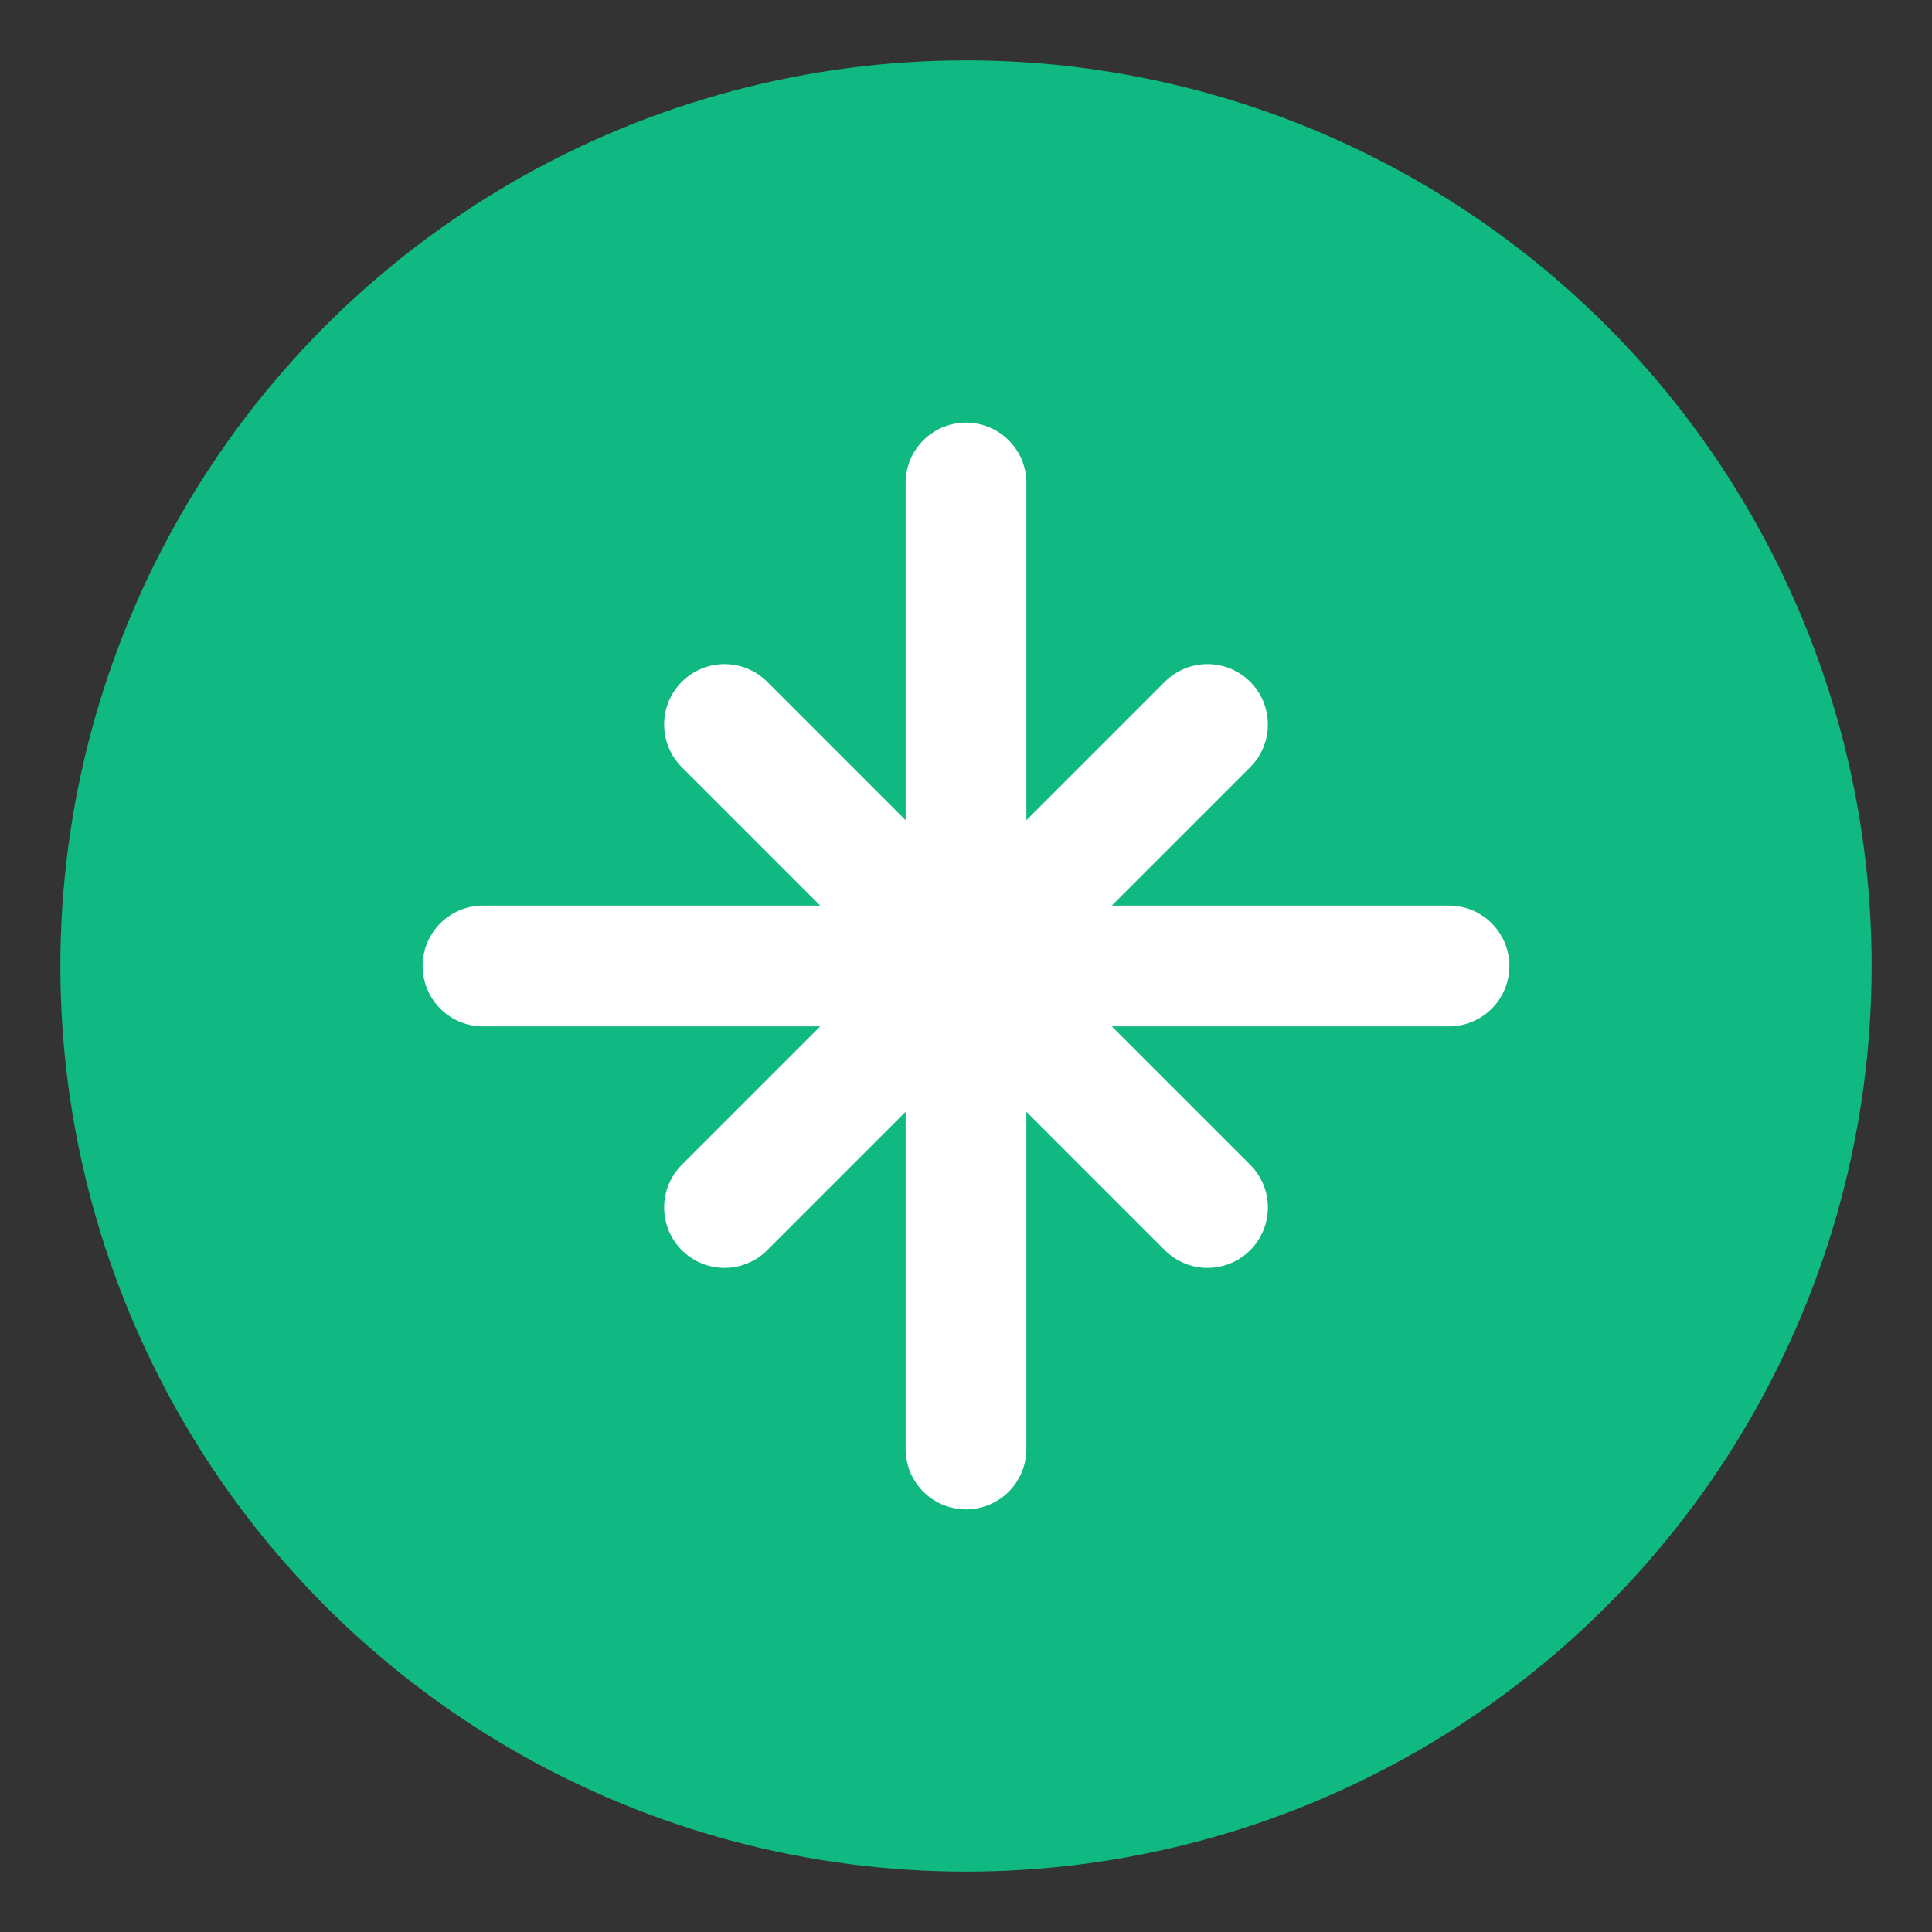
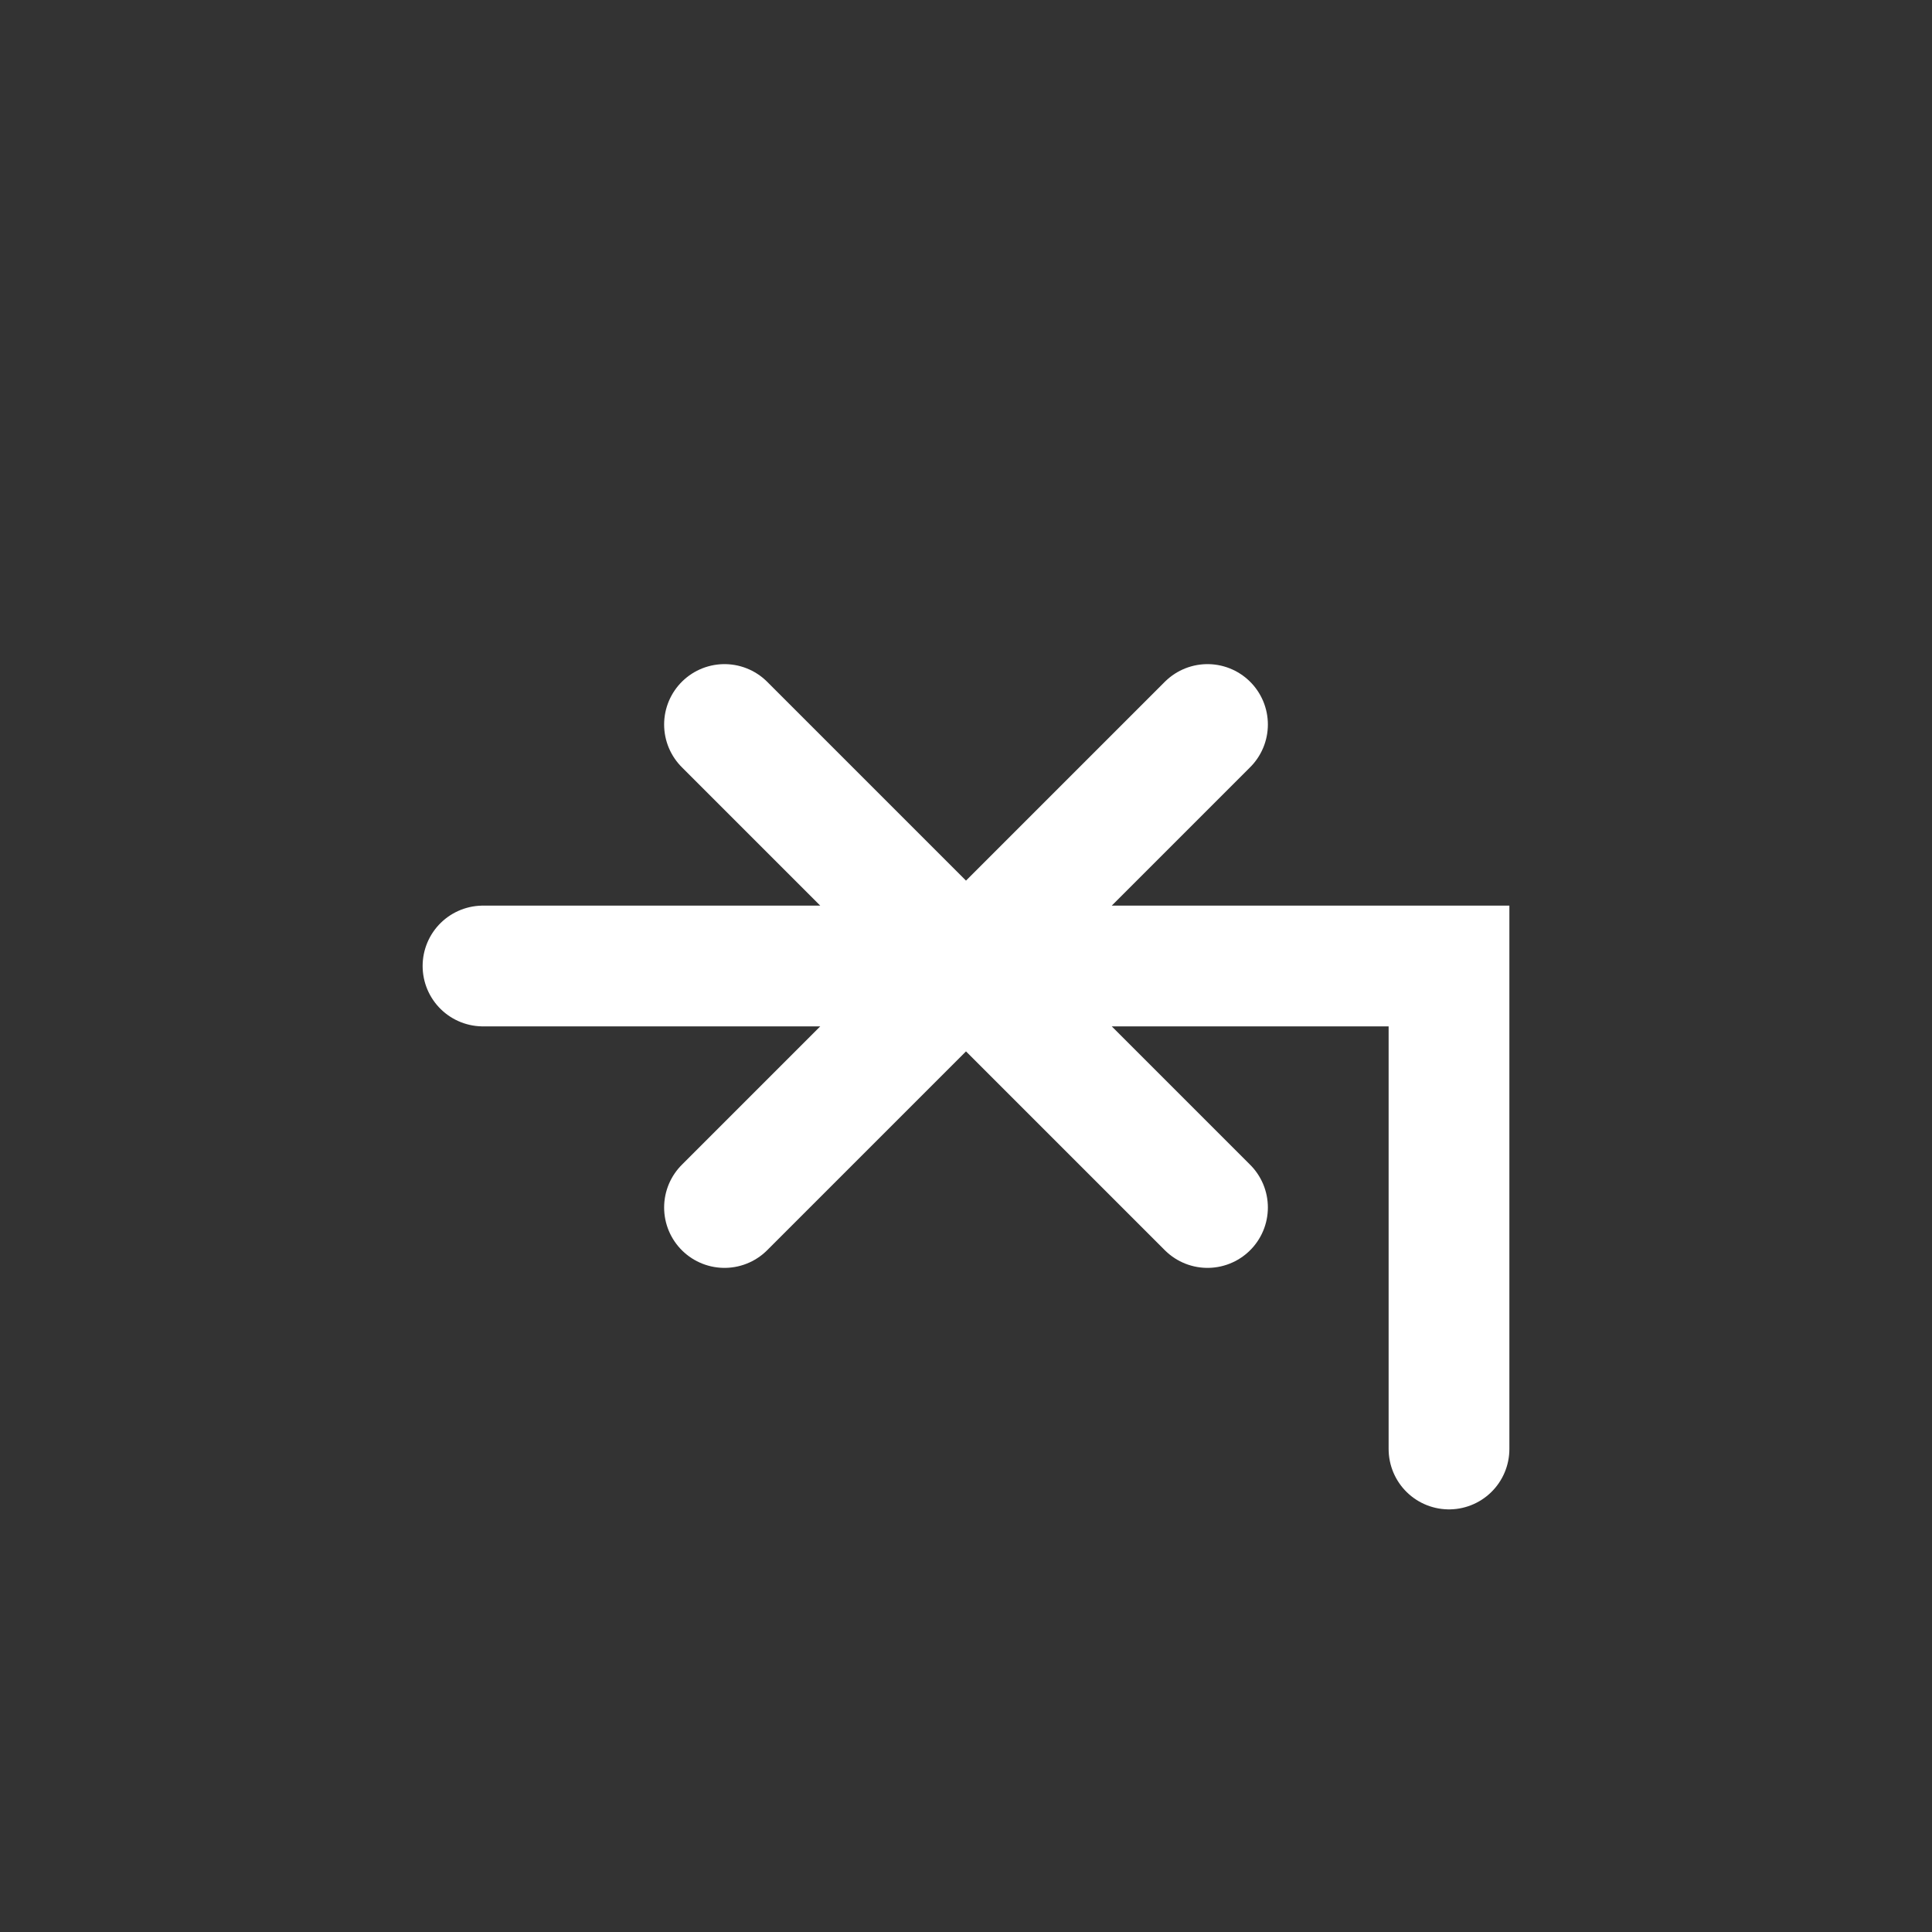
<svg xmlns="http://www.w3.org/2000/svg" width="32" height="32" viewBox="0 0 32 32" fill="none">
  <rect x="0" y="0" width="32" height="32" fill="#333333" stroke="none" />
-   <circle cx="16" cy="16" r="15" fill="#10B981" />
-   <path d="M8 16H24M16 8V24M12 12L20 20M20 12L12 20" stroke="white" stroke-width="2" stroke-linecap="round" />
+   <path d="M8 16H24V24M12 12L20 20M20 12L12 20" stroke="white" stroke-width="2" stroke-linecap="round" />
</svg>